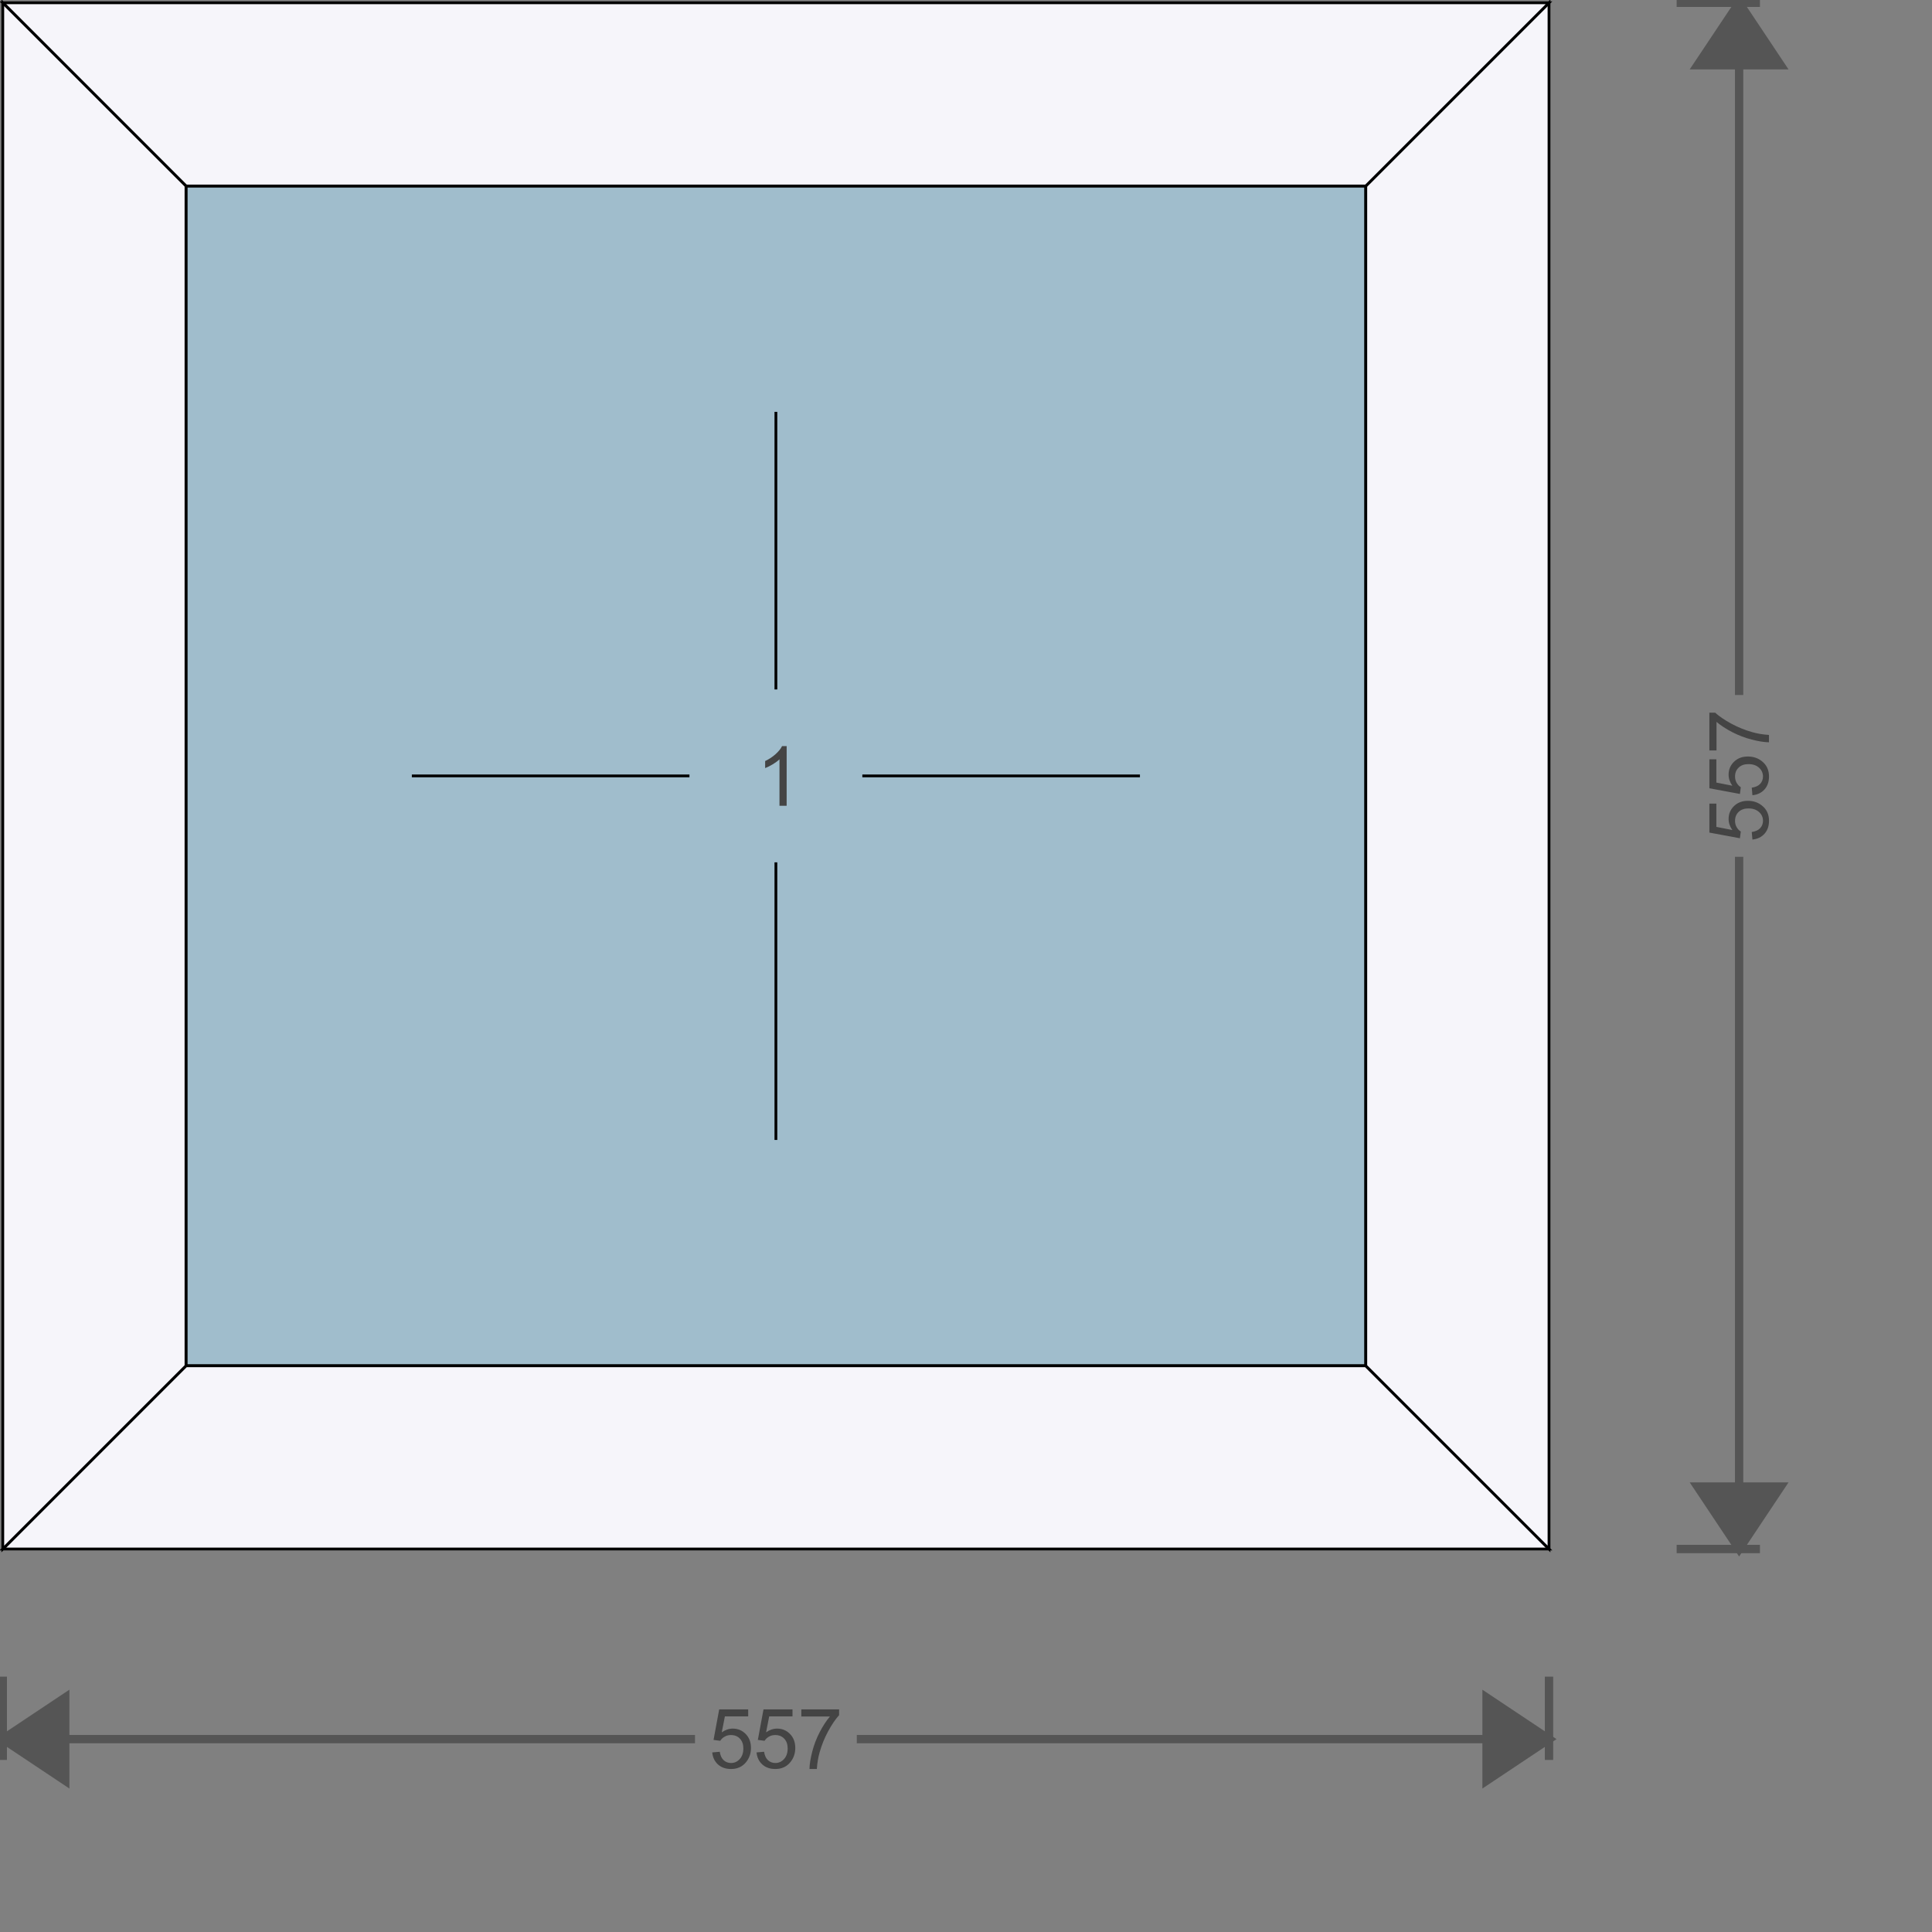
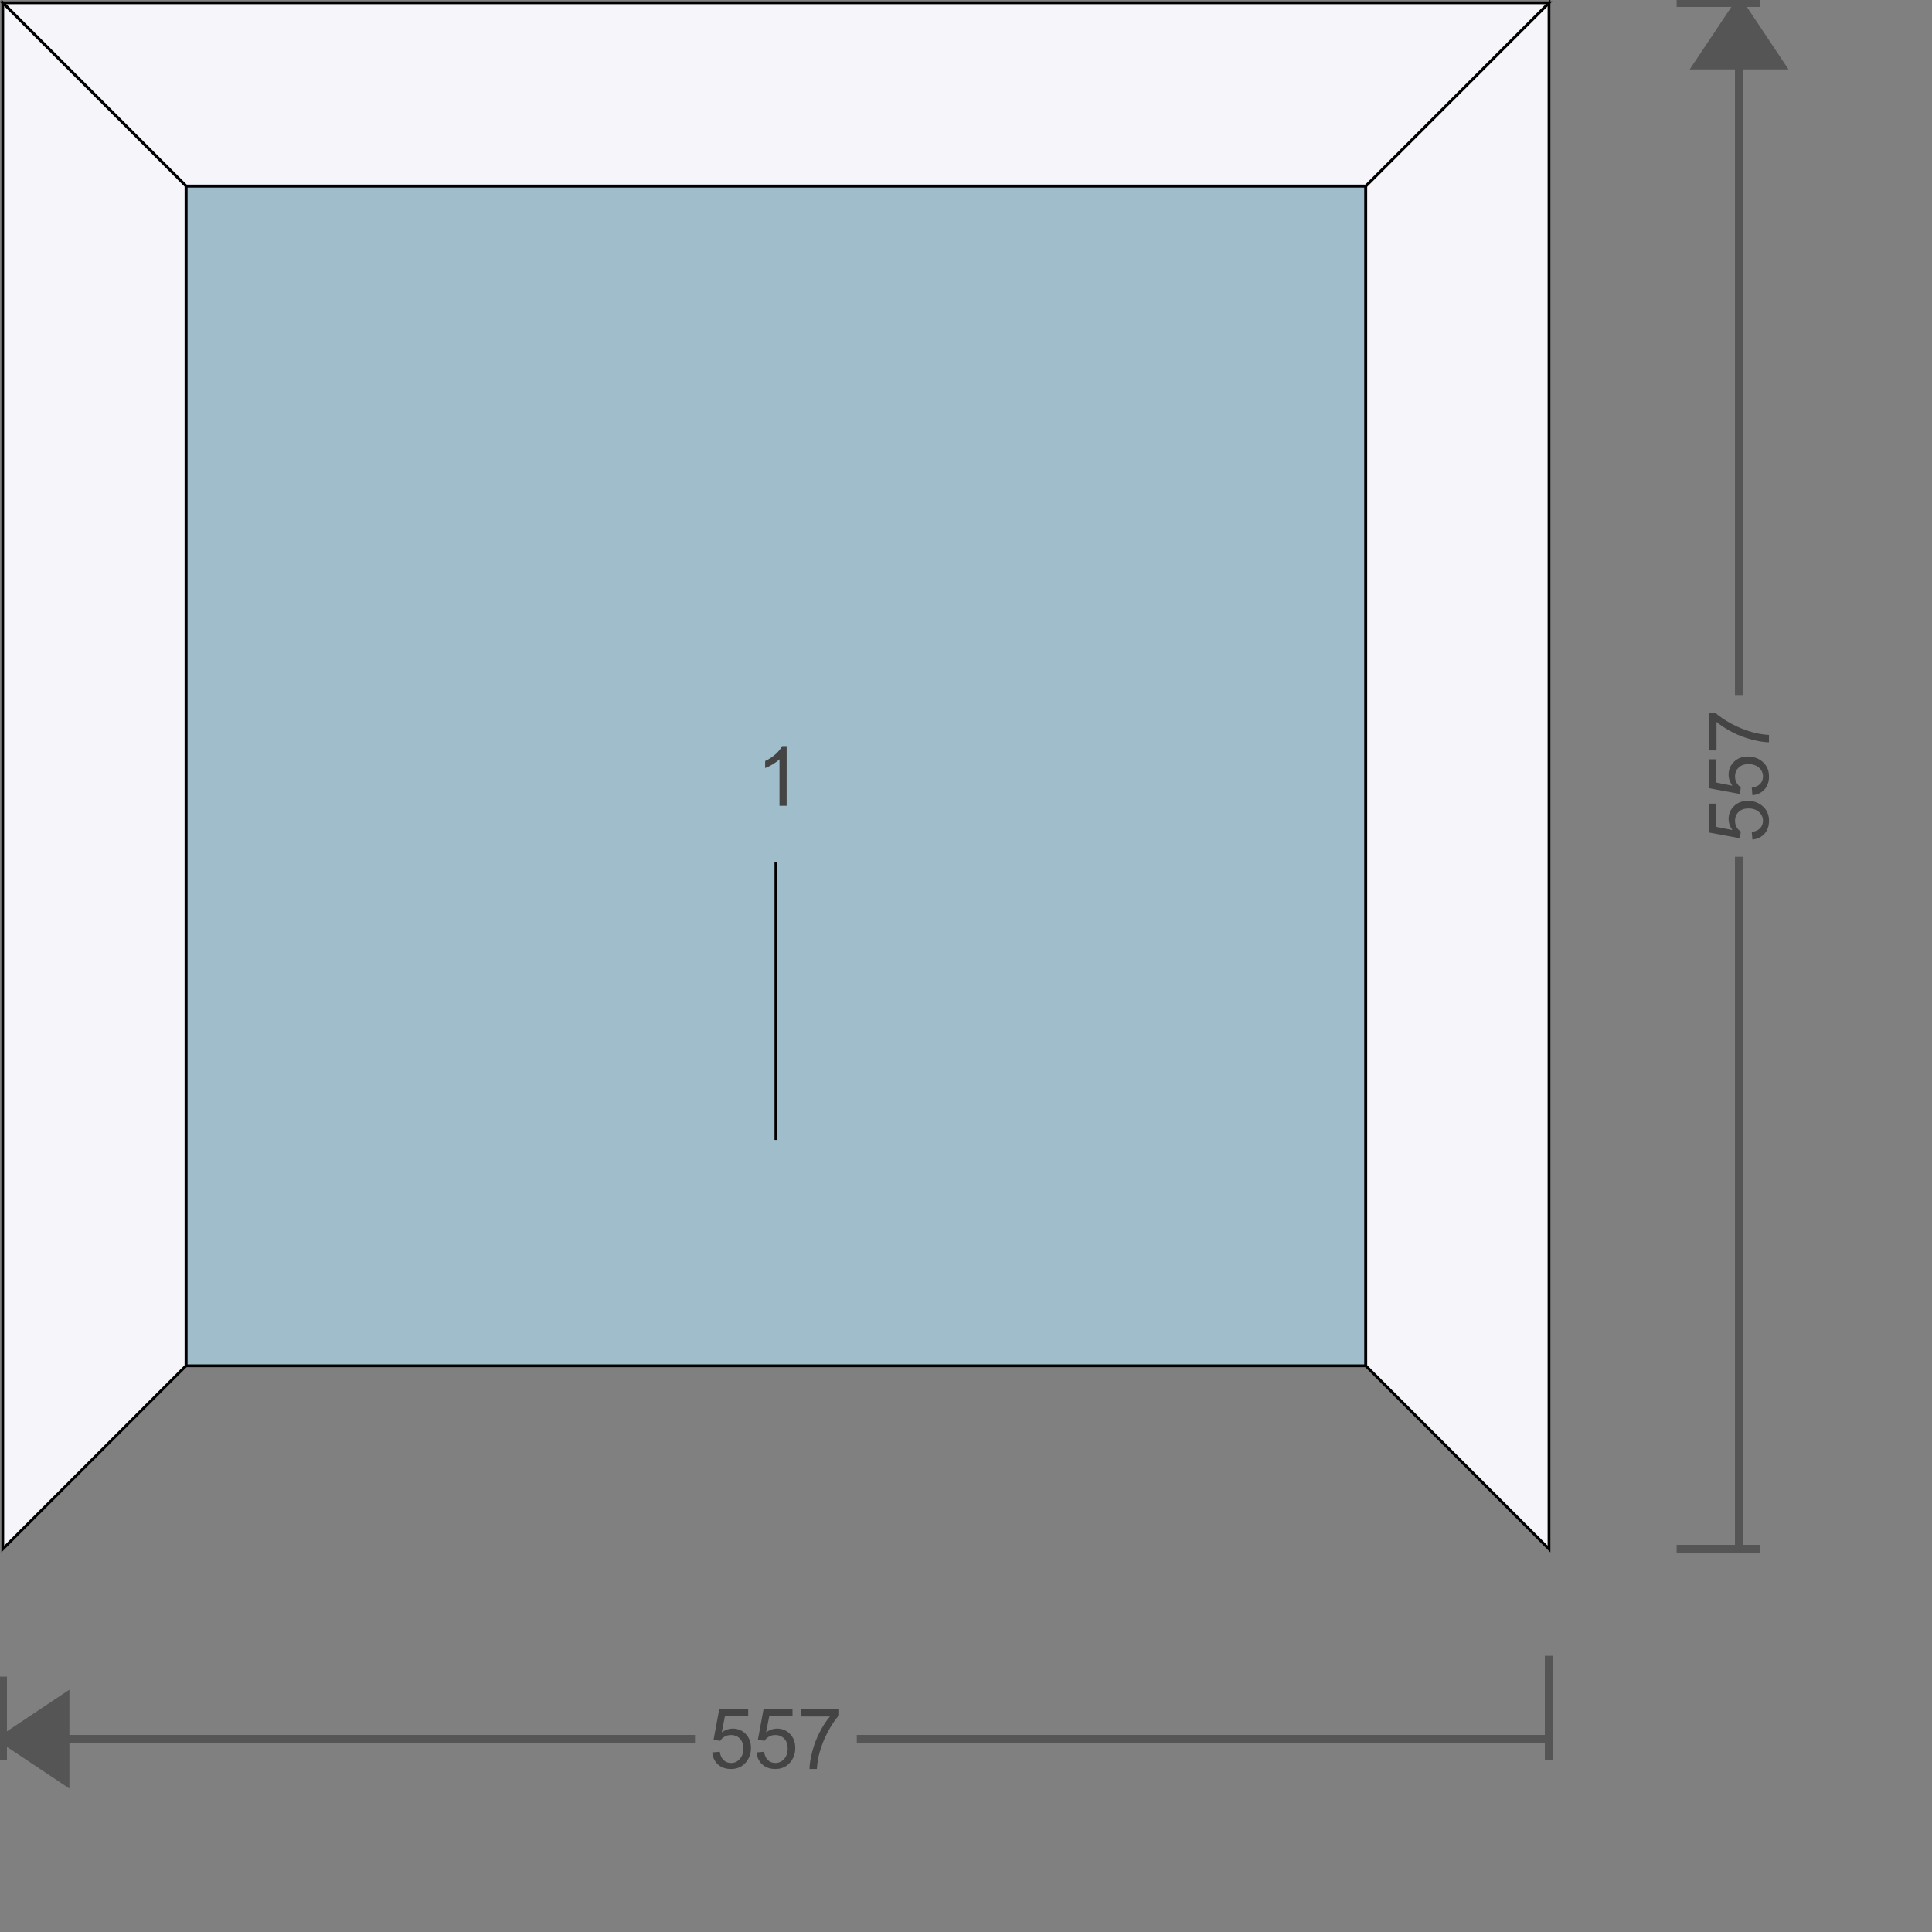
<svg xmlns="http://www.w3.org/2000/svg" xmlns:xlink="http://www.w3.org/1999/xlink" width="380" height="380" viewBox="-1 -1 695.964 695.964" id="svg_1723725994">
  <rect x="-1" y="-1" width="695.964" height="695.964" fill="#808080" stroke="none" />
  <defs>
    <pattern id="colour_pattern_v_1723725994" x="0" y="0" height="500" width="500" patternUnits="userSpaceOnUse">
      <image x="0" y="0" height="500" width="500" preserveAspectRatio="none" xlink:href="https://server.fenzon.de/images/" />
    </pattern>
    <pattern id="colour_pattern_h_1723725994" x="0" y="0" height="500" width="500" patternUnits="userSpaceOnUse" patternTransform="rotate(90)">
      <image x="0" y="0" height="500" width="500" preserveAspectRatio="none" xlink:href="https://server.fenzon.de/images/" />
    </pattern>
    <pattern id="guide_rail_colour_pattern_v_1723725994" x="0" y="0" height="500" width="500" patternUnits="userSpaceOnUse">
      <image x="0" y="0" height="500" width="500" preserveAspectRatio="none" xlink:href="https://server.fenzon.de/images/" />
    </pattern>
    <pattern id="curtain_colour_pattern_v_1723725994" x="0" y="0" height="500" width="500" patternUnits="userSpaceOnUse">
      <image x="0" y="0" height="500" width="500" preserveAspectRatio="none" xlink:href="https://server.fenzon.de/images/" />
    </pattern>
    <pattern id="bottom_slat_colour_pattern_v_1723725994" x="0" y="0" height="500" width="500" patternUnits="userSpaceOnUse">
      <image x="0" y="0" height="500" width="500" preserveAspectRatio="none" xlink:href="https://server.fenzon.de/images/" />
    </pattern>
    <pattern id="infill_basic_colour_pattern_v_1723725994" x="0" y="0" height="500" width="500" patternUnits="userSpaceOnUse">
      <image x="0" y="0" height="500" width="500" preserveAspectRatio="none" xlink:href="https://server.fenzon.de/images/" />
    </pattern>
    <pattern id="infill_additional_colour_pattern_v_1723725994" x="0" y="0" height="500" width="500" patternUnits="userSpaceOnUse">
      <image x="0" y="0" height="500" width="500" preserveAspectRatio="none" xlink:href="https://server.fenzon.de/images/" />
    </pattern>
    <pattern id="infill_application_colour_pattern_v_1723725994" x="0" y="0" height="500" width="500" patternUnits="userSpaceOnUse">
      <image x="0" y="0" height="500" width="500" preserveAspectRatio="none" xlink:href="https://server.fenzon.de/images/" />
    </pattern>
    <pattern id="inside_shading_box_colour_pattern_h_1723725994" x="0" y="0" height="500" width="500" patternUnits="userSpaceOnUse" patternTransform="rotate(90)">
      <image x="0" y="0" height="500" width="500" preserveAspectRatio="none" xlink:href="https://server.fenzon.de/images/" />
    </pattern>
  </defs>
  <g>
    <path d="M0 602.982 v 30" stroke="#555555" stroke-width="3" fill="none" />
    <path d="M0 625.482 l 22.5 15 l 0 -30 Z" stroke="#555555" stroke-width="3" fill="#555555" />
    <path d="M0 625.482 l249.354 0" stroke="#555555" stroke-width="3" fill="none" />
    <g>
      <g transform="rotate(0,278.5,625.482)">
        <g transform="translate(254.558,614.726) scale(6.94)">
          <path fill="#444444" d="m 0.146,2.24 0.391,-0.034 q 0.043,0.29 0.201,0.438 0.159,0.145 0.382,0.145 0.269,0 0.455,-0.206 0.186,-0.206 0.186,-0.547 0,-0.324 -0.18,-0.511 -0.178,-0.187 -0.467,-0.187 -0.18,0 -0.325,0.084 -0.145,0.082 -0.227,0.215 l -0.349,-0.046 0.294,-1.584 H 2.012 v 0.362 H 0.803 l -0.163,0.829 q 0.273,-0.194 0.573,-0.194 0.397,0 0.67,0.28 0.273,0.28 0.273,0.719 0,0.419 -0.24,0.724 -0.291,0.374 -0.796,0.374 -0.413,0 -0.676,-0.236 -0.26,-0.236 -0.298,-0.625 z" />
        </g>
        <g transform="translate(270.519,614.726) scale(6.94)">
          <path fill="#444444" d="m 0.146,2.24 0.391,-0.034 q 0.043,0.29 0.201,0.438 0.159,0.145 0.382,0.145 0.269,0 0.455,-0.206 0.186,-0.206 0.186,-0.547 0,-0.324 -0.18,-0.511 -0.178,-0.187 -0.467,-0.187 -0.18,0 -0.325,0.084 -0.145,0.082 -0.227,0.215 l -0.349,-0.046 0.294,-1.584 H 2.012 v 0.362 H 0.803 l -0.163,0.829 q 0.273,-0.194 0.573,-0.194 0.397,0 0.67,0.28 0.273,0.28 0.273,0.719 0,0.419 -0.24,0.724 -0.291,0.374 -0.796,0.374 -0.413,0 -0.676,-0.236 -0.26,-0.236 -0.298,-0.625 z" />
        </g>
        <g transform="translate(286.481,614.726) scale(6.94)">
          <path fill="#444444" d="m 0.17,0.376 v -0.37 h 1.962 v 0.299 q -0.289,0.319 -0.575,0.847 -0.283,0.528 -0.438,1.086 -0.112,0.393 -0.143,0.862 H 0.594 q 0.006,-0.37 0.141,-0.894 0.134,-0.524 0.384,-1.009 0.252,-0.488 0.535,-0.821 z" />
        </g>
      </g>
    </g>
    <path d="M557 625.482 l-249.354 0" stroke="#555555" stroke-width="3" fill="none" />
-     <path d="M557 625.482 l -22.5 15 l 0 -30 Z" stroke="#555555" stroke-width="3" fill="#555555" />
+     <path d="M557 625.482 l 0 -30 Z" stroke="#555555" stroke-width="3" fill="#555555" />
    <path d="M557 602.982 v 30" stroke="#555555" stroke-width="3" fill="none" />
    <path d="M602.982 0 h 30" stroke="#555555" stroke-width="3" fill="none" />
    <path d="M625.482 0 l 15 22.5 l -30 0 Z" stroke="#555555" stroke-width="3" fill="#555555" />
    <path d="M625.482 0 l 0 249.354" stroke="#555555" stroke-width="3" fill="none" />
    <g>
      <g transform="rotate(-90,625.482,278.5)">
        <g transform="translate(601.54,267.744) scale(6.94)">
          <path fill="#444444" d="m 0.146,2.24 0.391,-0.034 q 0.043,0.29 0.201,0.438 0.159,0.145 0.382,0.145 0.269,0 0.455,-0.206 0.186,-0.206 0.186,-0.547 0,-0.324 -0.18,-0.511 -0.178,-0.187 -0.467,-0.187 -0.18,0 -0.325,0.084 -0.145,0.082 -0.227,0.215 l -0.349,-0.046 0.294,-1.584 H 2.012 v 0.362 H 0.803 l -0.163,0.829 q 0.273,-0.194 0.573,-0.194 0.397,0 0.67,0.28 0.273,0.28 0.273,0.719 0,0.419 -0.24,0.724 -0.291,0.374 -0.796,0.374 -0.413,0 -0.676,-0.236 -0.26,-0.236 -0.298,-0.625 z" />
        </g>
        <g transform="translate(617.501,267.744) scale(6.94)">
          <path fill="#444444" d="m 0.146,2.24 0.391,-0.034 q 0.043,0.29 0.201,0.438 0.159,0.145 0.382,0.145 0.269,0 0.455,-0.206 0.186,-0.206 0.186,-0.547 0,-0.324 -0.18,-0.511 -0.178,-0.187 -0.467,-0.187 -0.18,0 -0.325,0.084 -0.145,0.082 -0.227,0.215 l -0.349,-0.046 0.294,-1.584 H 2.012 v 0.362 H 0.803 l -0.163,0.829 q 0.273,-0.194 0.573,-0.194 0.397,0 0.67,0.28 0.273,0.28 0.273,0.719 0,0.419 -0.24,0.724 -0.291,0.374 -0.796,0.374 -0.413,0 -0.676,-0.236 -0.26,-0.236 -0.298,-0.625 z" />
        </g>
        <g transform="translate(633.463,267.744) scale(6.94)">
          <path fill="#444444" d="m 0.17,0.376 v -0.37 h 1.962 v 0.299 q -0.289,0.319 -0.575,0.847 -0.283,0.528 -0.438,1.086 -0.112,0.393 -0.143,0.862 H 0.594 q 0.006,-0.37 0.141,-0.894 0.134,-0.524 0.384,-1.009 0.252,-0.488 0.535,-0.821 z" />
        </g>
      </g>
    </g>
    <path d="M625.482 557 l 0 -249.354" stroke="#555555" stroke-width="3" fill="none" />
-     <path d="M625.482 557 l 15 -22.5 l -30 0 Z" stroke="#555555" stroke-width="3" fill="#555555" />
    <path d="M602.982 557 h 30" stroke="#555555" stroke-width="3" fill="none" />
    <path id="infill_1" d=" M491 491 L491 66 L66 66 L66 491 Z" stroke="#000000" stroke-width="1" fill="#a0bdcc" />
    <g transform="rotate(0,278.5,278.5)">
      <g transform="translate(270.519,267.744) scale(6.94)">
        <path fill="#444444" d="M 1.708,3.1 H 1.336 v -2.411 Q 1.202,0.819 0.983,0.95 0.766,1.08 0.592,1.145 v -0.366 q 0.312,-0.149 0.546,-0.362 0.234,-0.212 0.331,-0.412 h 0.24 z" />
      </g>
    </g>
-     <path id="opening_1" d="M278.5 247.36 L278.5 147.36 Z" stroke="#000000" stroke-width="1" fill="none" />
    <path id="opening_1" d="M278.5 309.64 L278.5 409.64 Z" stroke="#000000" stroke-width="1" fill="none" />
-     <path id="opening_1" d="M309.64 278.5 L409.64 278.5 Z" stroke="#000000" stroke-width="1" fill="none" />
-     <path id="opening_1" d="M247.36 278.5 L147.36 278.5 Z" stroke="#000000" stroke-width="1" fill="none" />
-     <path id="outer_frame_1" d="M66 491 L491 491 L557 557 L0 557 Z" stroke="#000000" stroke-width="1" fill="#f6f5fa" />
    <path id="outer_frame_2" d="M491 491 L491 66 L557 0 L557 557 Z" stroke="#000000" stroke-width="1" fill="#f6f5fa" />
    <path id="outer_frame_3" d="M491 66 L66 66 L0 0 L557 0 Z" stroke="#000000" stroke-width="1" fill="#f6f5fa" />
    <path id="outer_frame_4" d="M66 66 L66 491 L0 557 L0 0 Z" stroke="#000000" stroke-width="1" fill="#f6f5fa" />
  </g>
</svg>